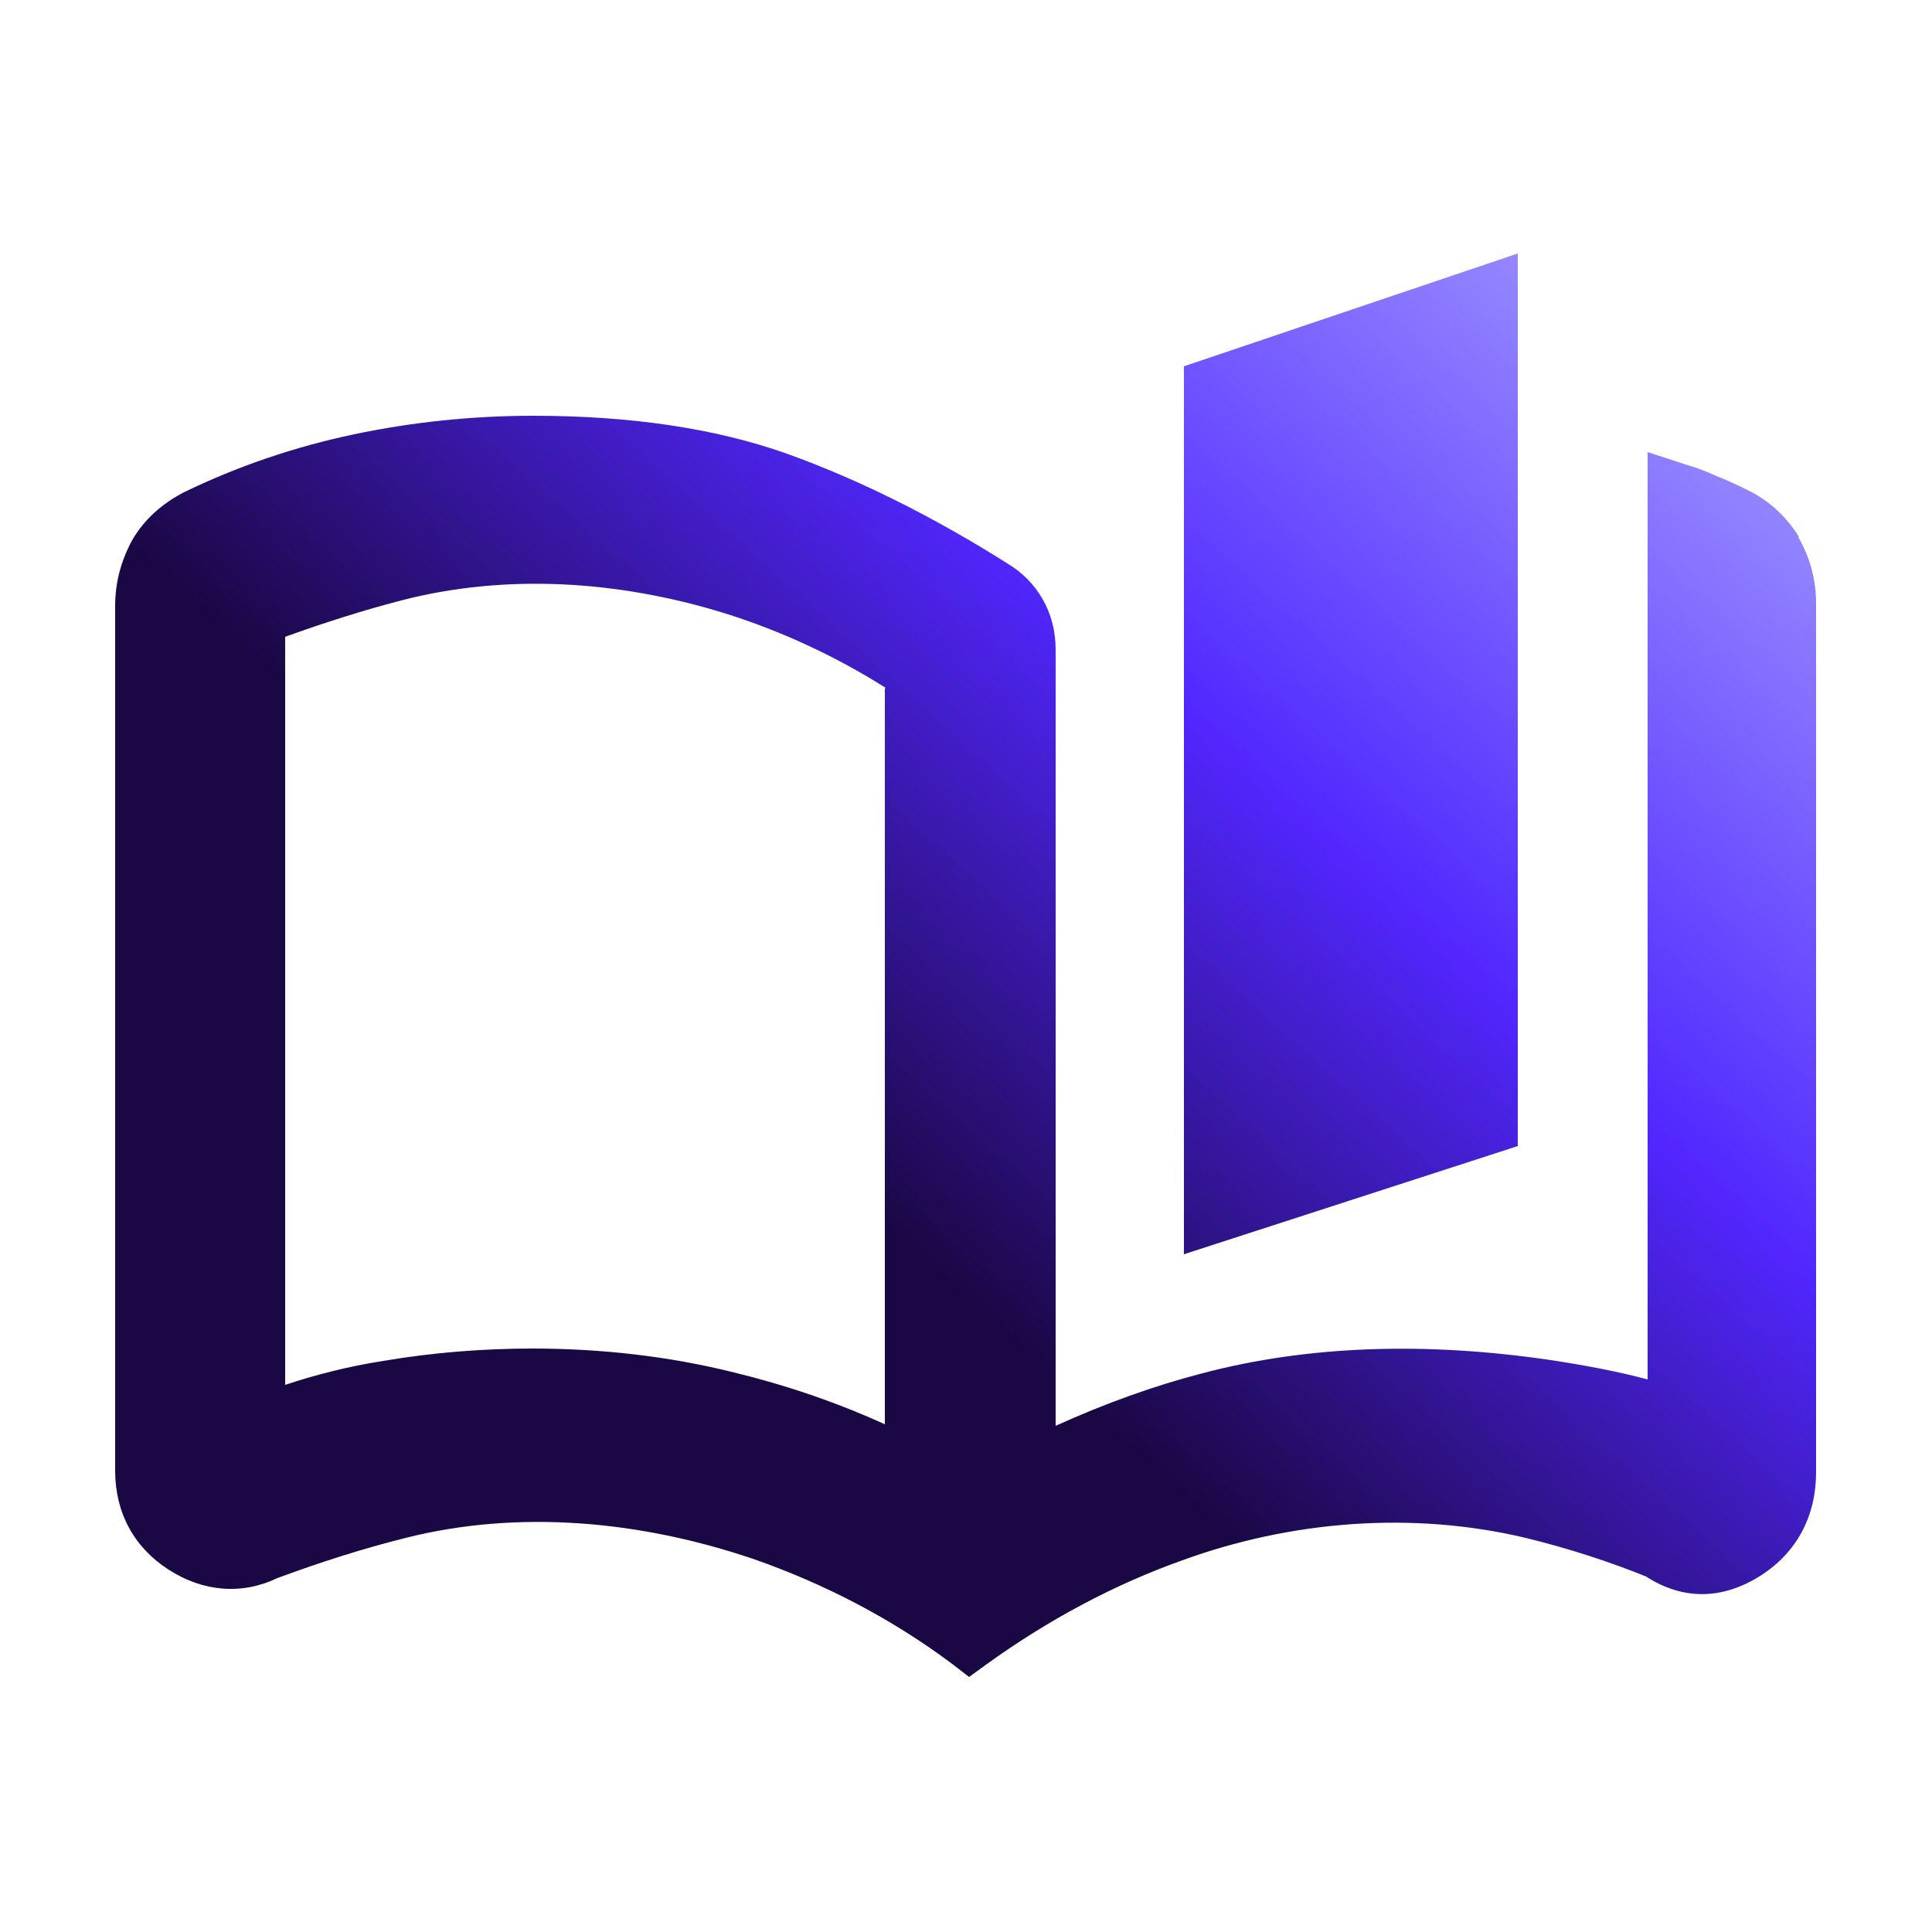
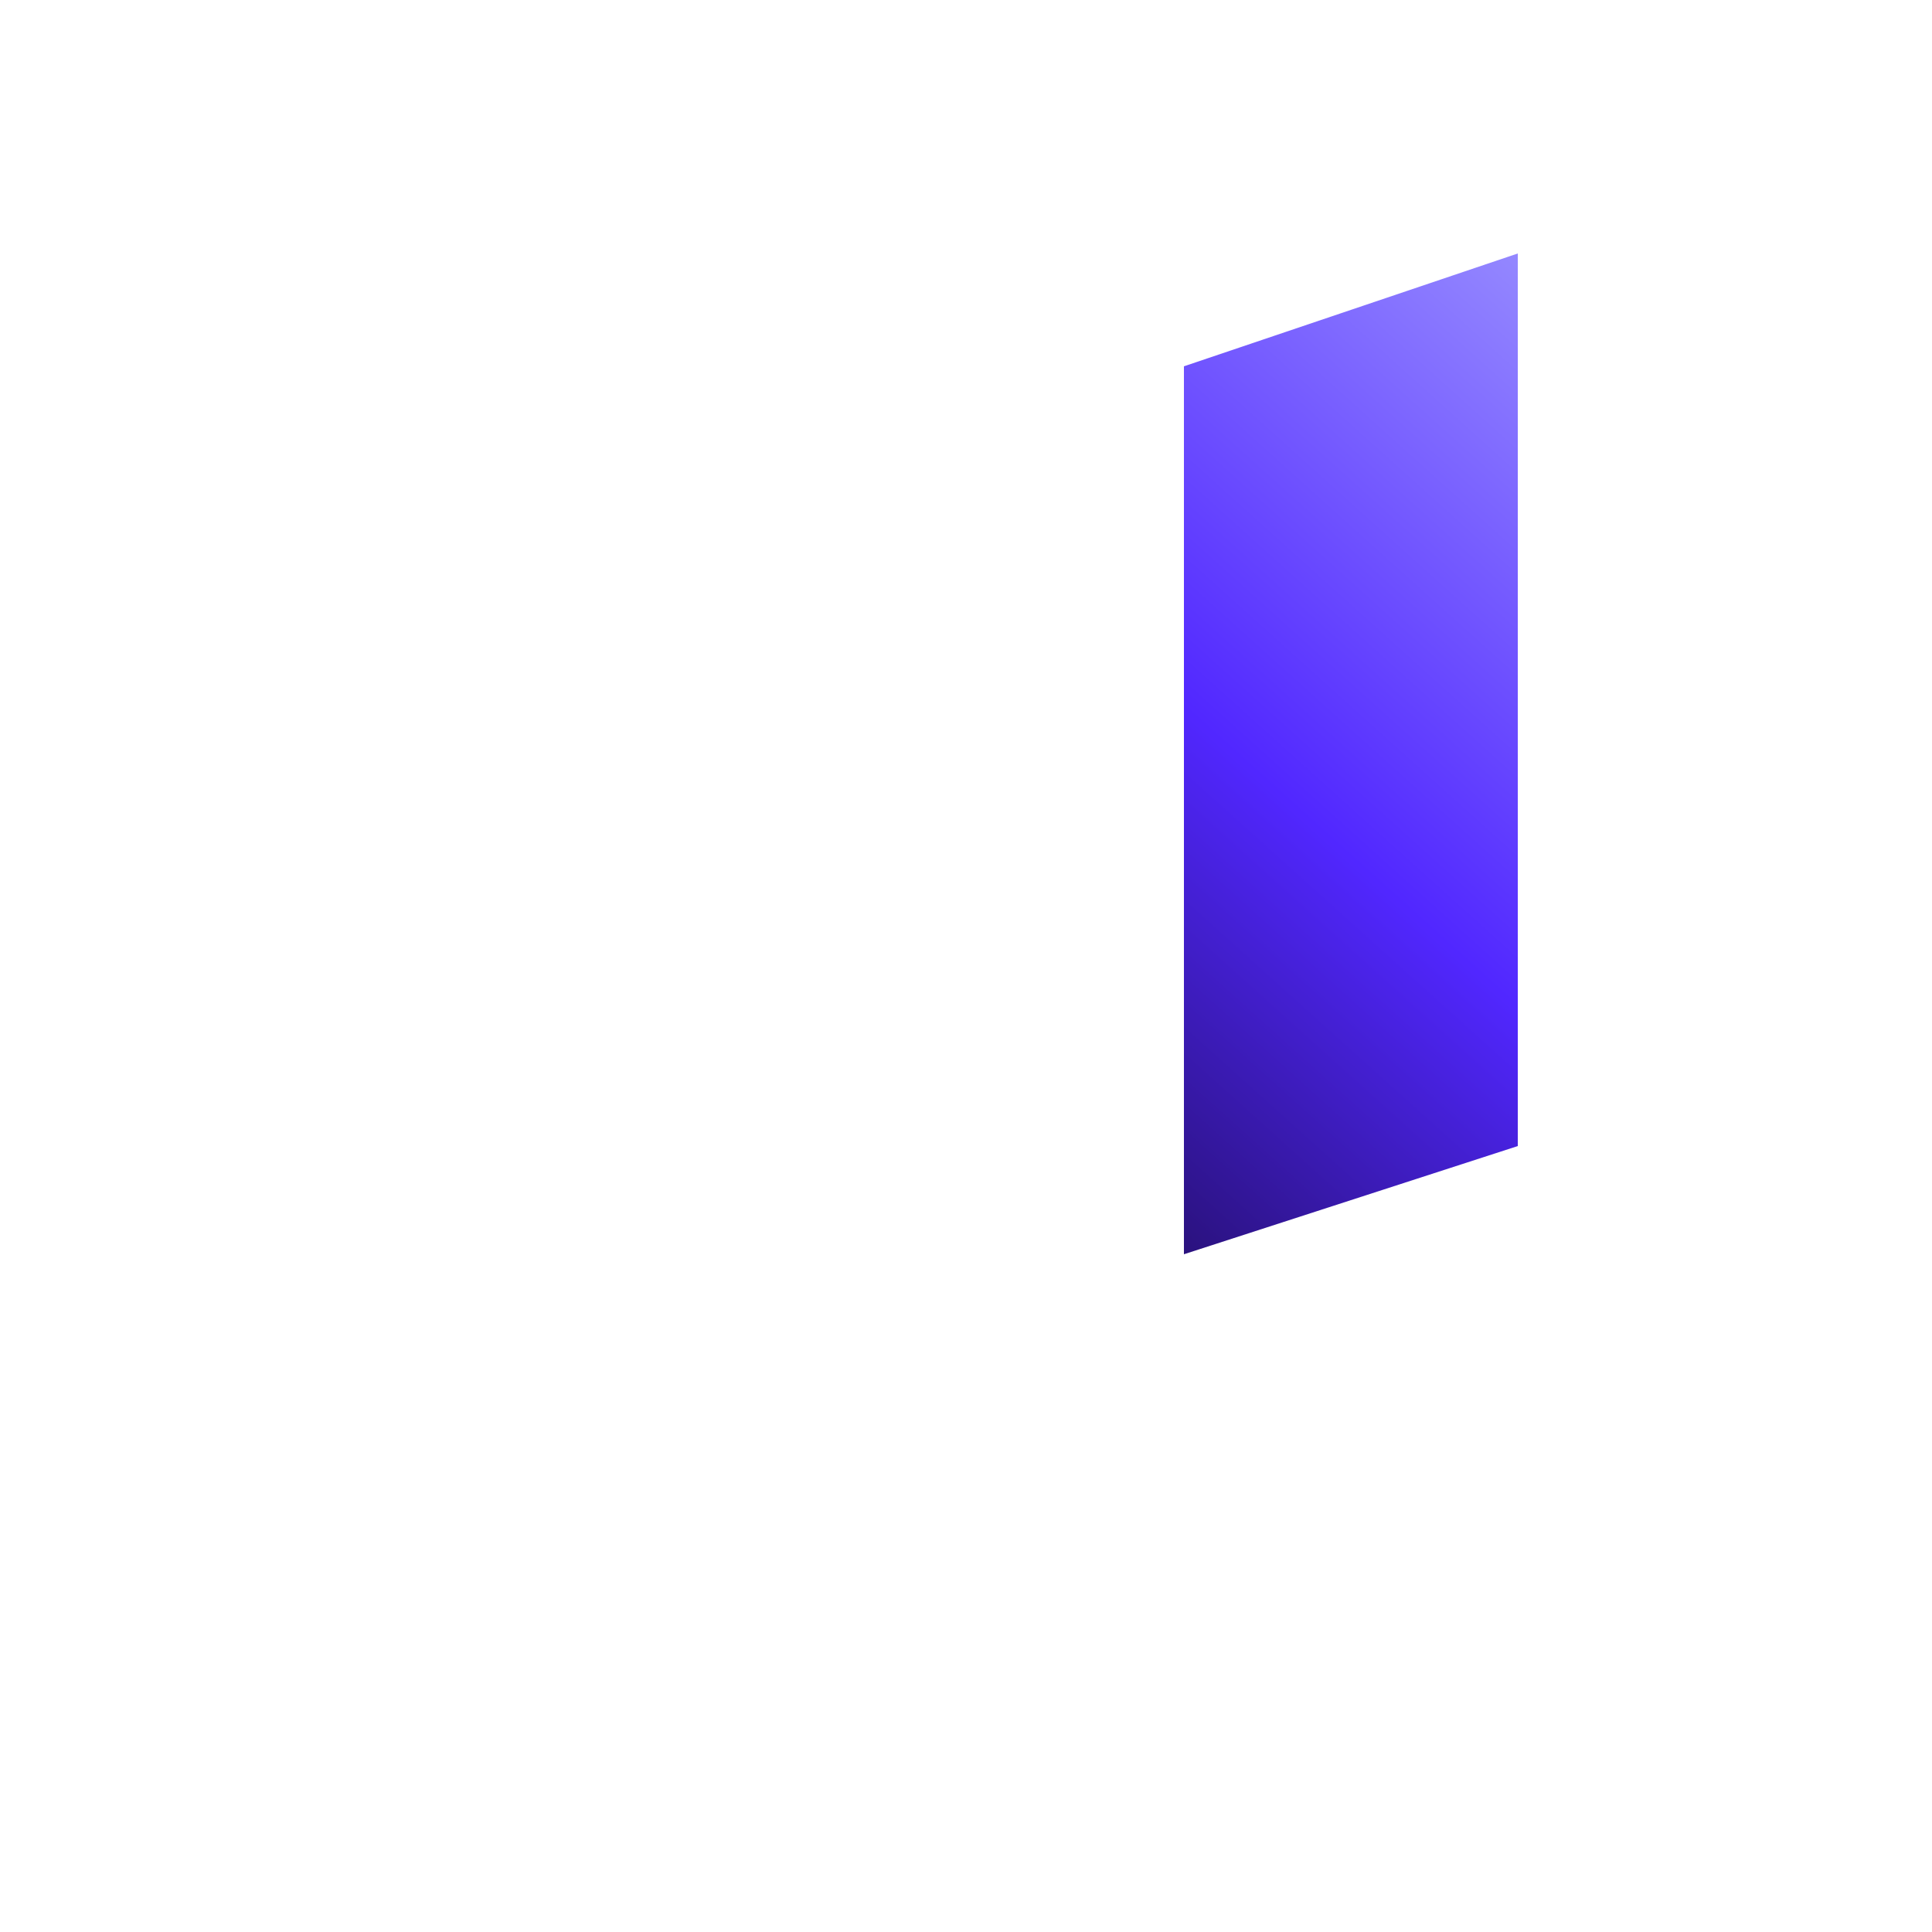
<svg xmlns="http://www.w3.org/2000/svg" xmlns:xlink="http://www.w3.org/1999/xlink" id="Layer_1" data-name="Layer 1" viewBox="0 0 25 25">
  <defs>
    <style>
      .cls-1 {
        fill: url(#linear-gradient-2);
      }

      .cls-2 {
        fill: url(#linear-gradient);
      }
    </style>
    <linearGradient id="linear-gradient" x1="21.9" y1="4.87" x2="11.74" y2="16.16" gradientUnits="userSpaceOnUse">
      <stop offset="0" stop-color="#978cff" />
      <stop offset=".5" stop-color="#5127ff" />
      <stop offset="1" stop-color="#190844" />
    </linearGradient>
    <linearGradient id="linear-gradient-2" x1="20.95" y1="4.01" x2="10.78" y2="15.3" xlink:href="#linear-gradient" />
  </defs>
  <polygon class="cls-2" points="19.64 3.28 15.32 4.74 15.32 16.23 19.64 14.83 19.64 3.28" />
-   <path class="cls-1" d="M23.28,6.95c-.16-.26-.38-.47-.67-.61-.14-.07-.27-.13-.4-.18-.13-.06-.26-.11-.4-.15l-.49-.16v12c-.37-.1-.79-.18-1.25-.25-1.62-.24-3.15-.19-4.51.17-.62.16-1.26.39-1.9.68v-10.04c0-.25-.06-.47-.17-.66-.11-.19-.26-.34-.44-.45-.98-.62-1.95-1.1-2.87-1.43-.93-.33-2.03-.49-3.28-.49-.78,0-1.56.08-2.32.24-.76.16-1.5.41-2.2.75-.29.15-.52.36-.67.62-.14.26-.22.54-.22.85v11.19c0,.54.24.99.69,1.28.45.29.95.33,1.41.11.54-.2,1.1-.38,1.66-.52,1.47-.37,3.04-.22,4.49.27.92.32,1.79.77,2.58,1.36l.22.17.22-.16c.79-.57,1.64-1.03,2.54-1.35,1.4-.51,2.97-.64,4.44-.29.54.13,1.09.31,1.56.5.48.31.99.3,1.48-.01.47-.3.72-.77.72-1.34V7.81c0-.31-.08-.6-.23-.86ZM11.45,8.91v9.52c-.64-.29-1.29-.51-1.95-.67-.84-.21-1.72-.31-2.61-.31-.63,0-1.28.05-1.93.16-.45.07-.88.18-1.27.31v-9.68c.5-.18,1-.34,1.5-.47,1.35-.35,2.8-.26,4.17.16.74.23,1.45.56,2.1.97Z" />
</svg>